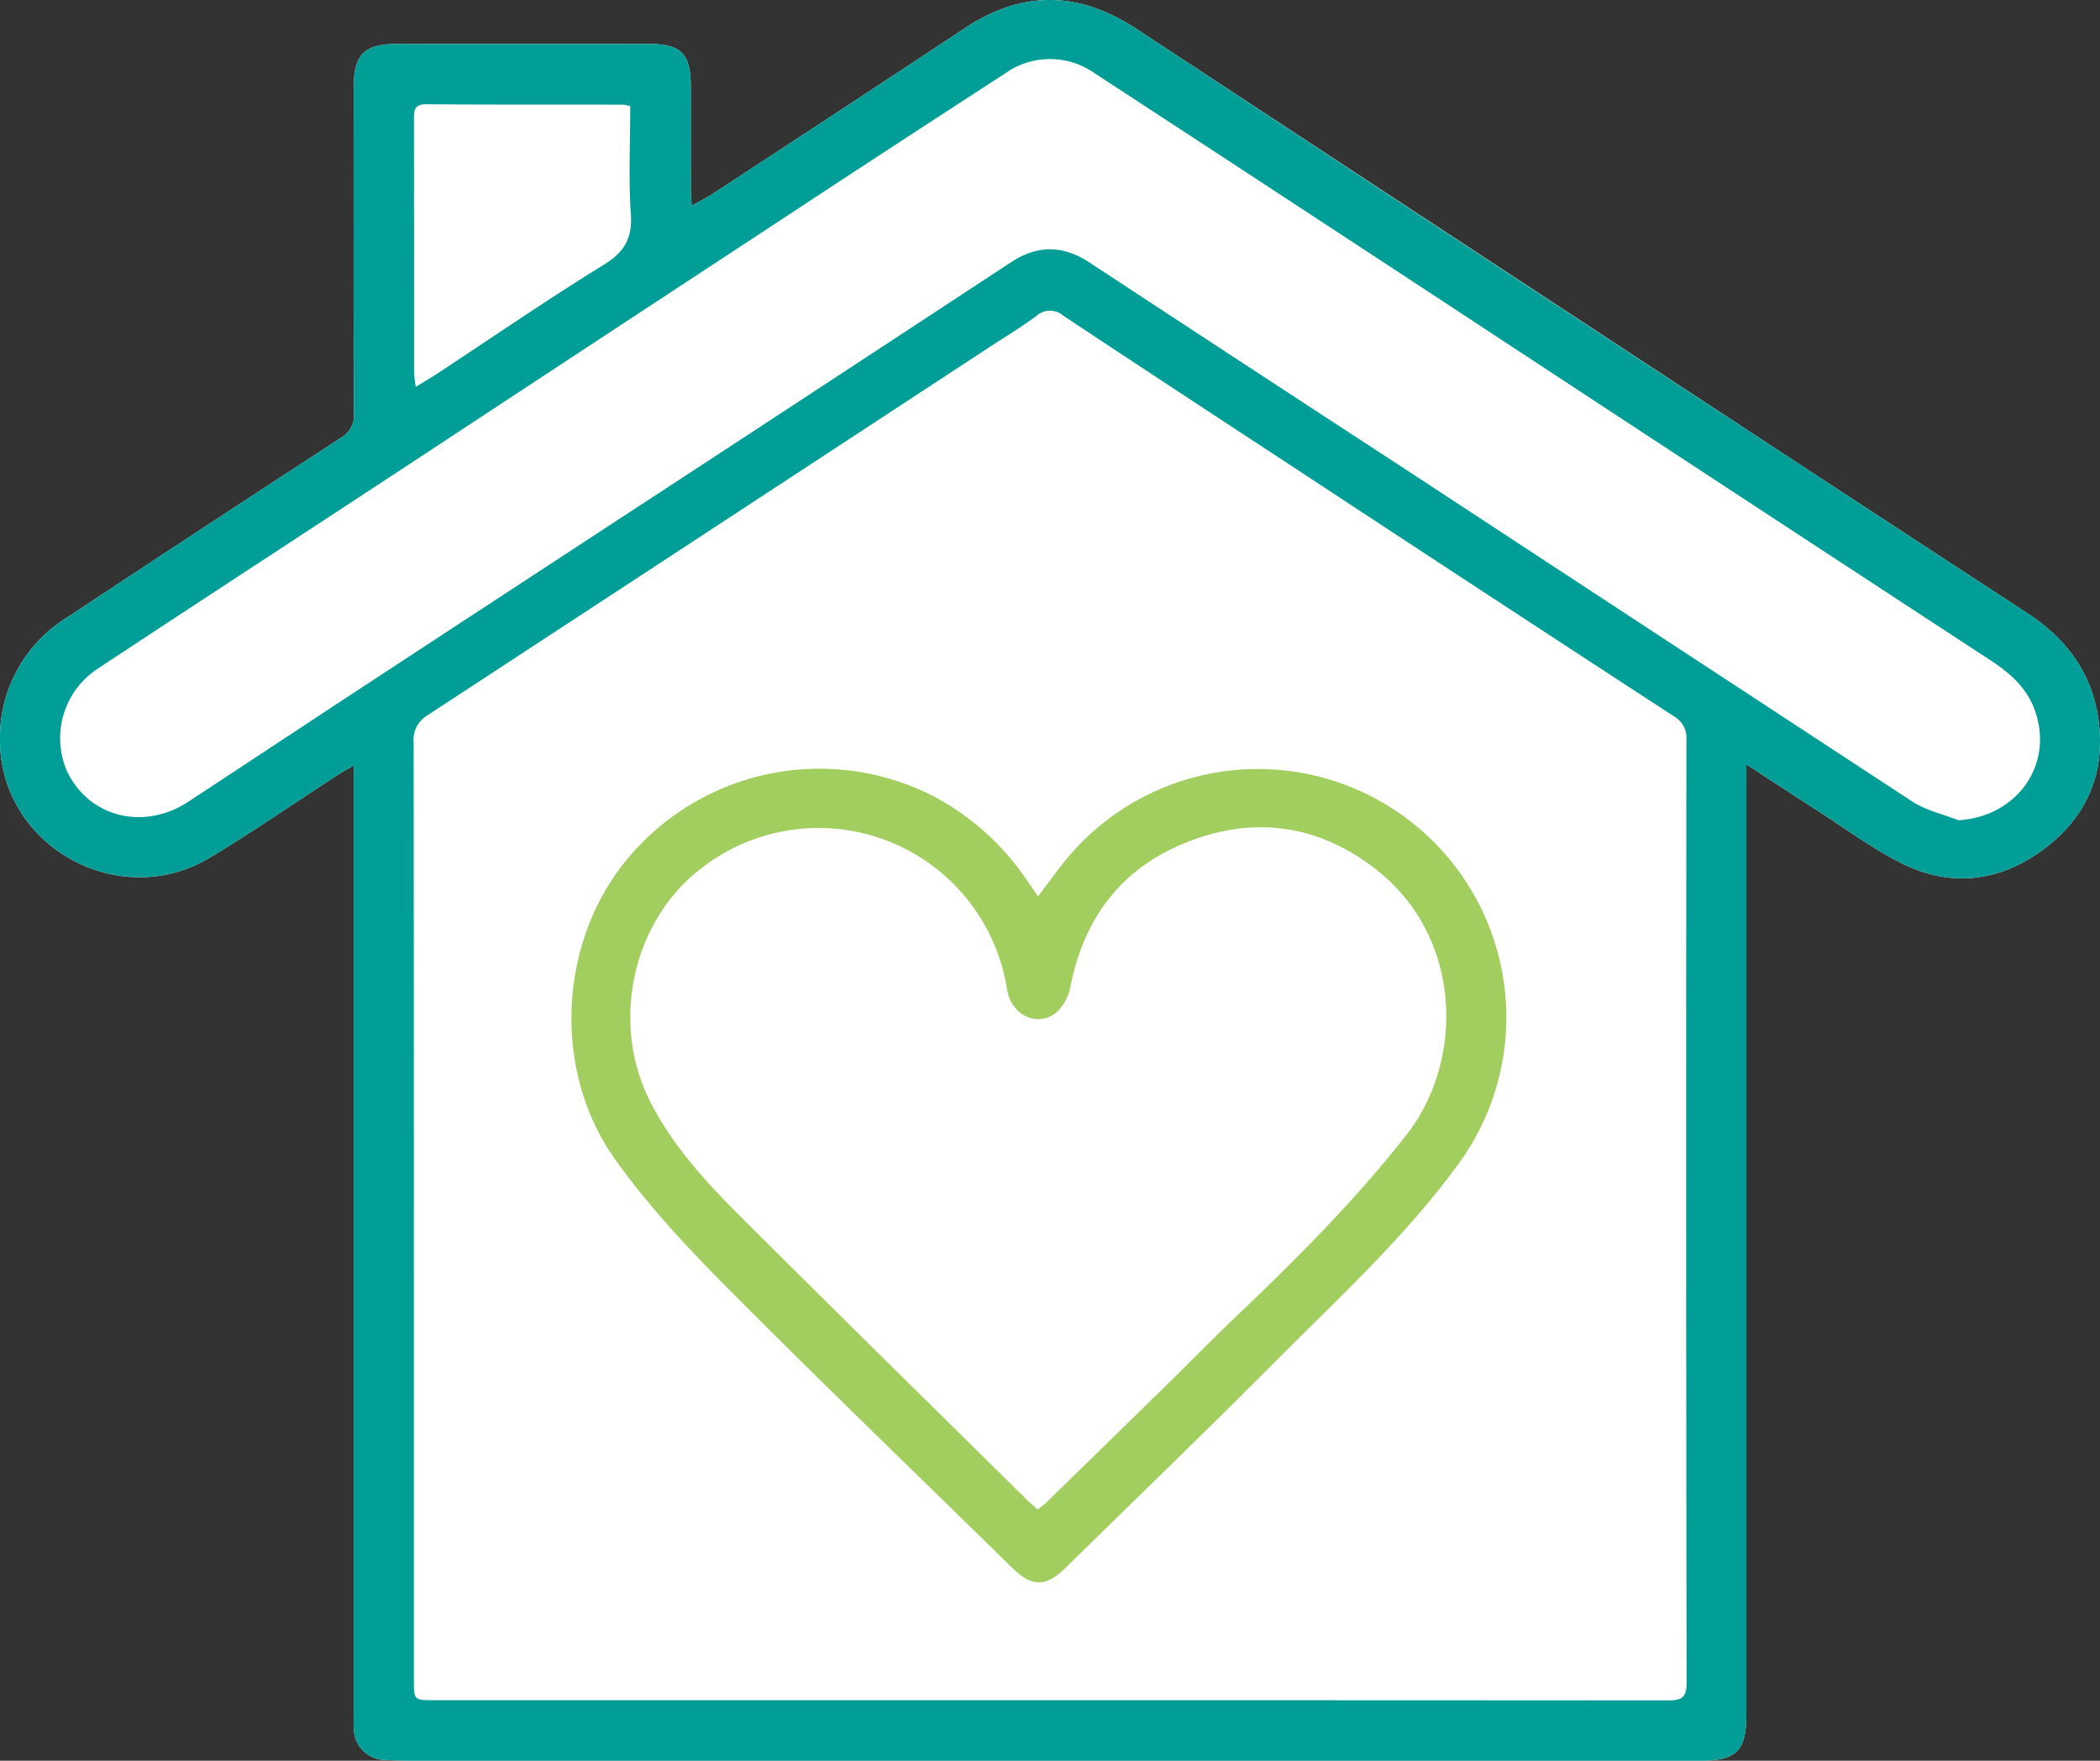
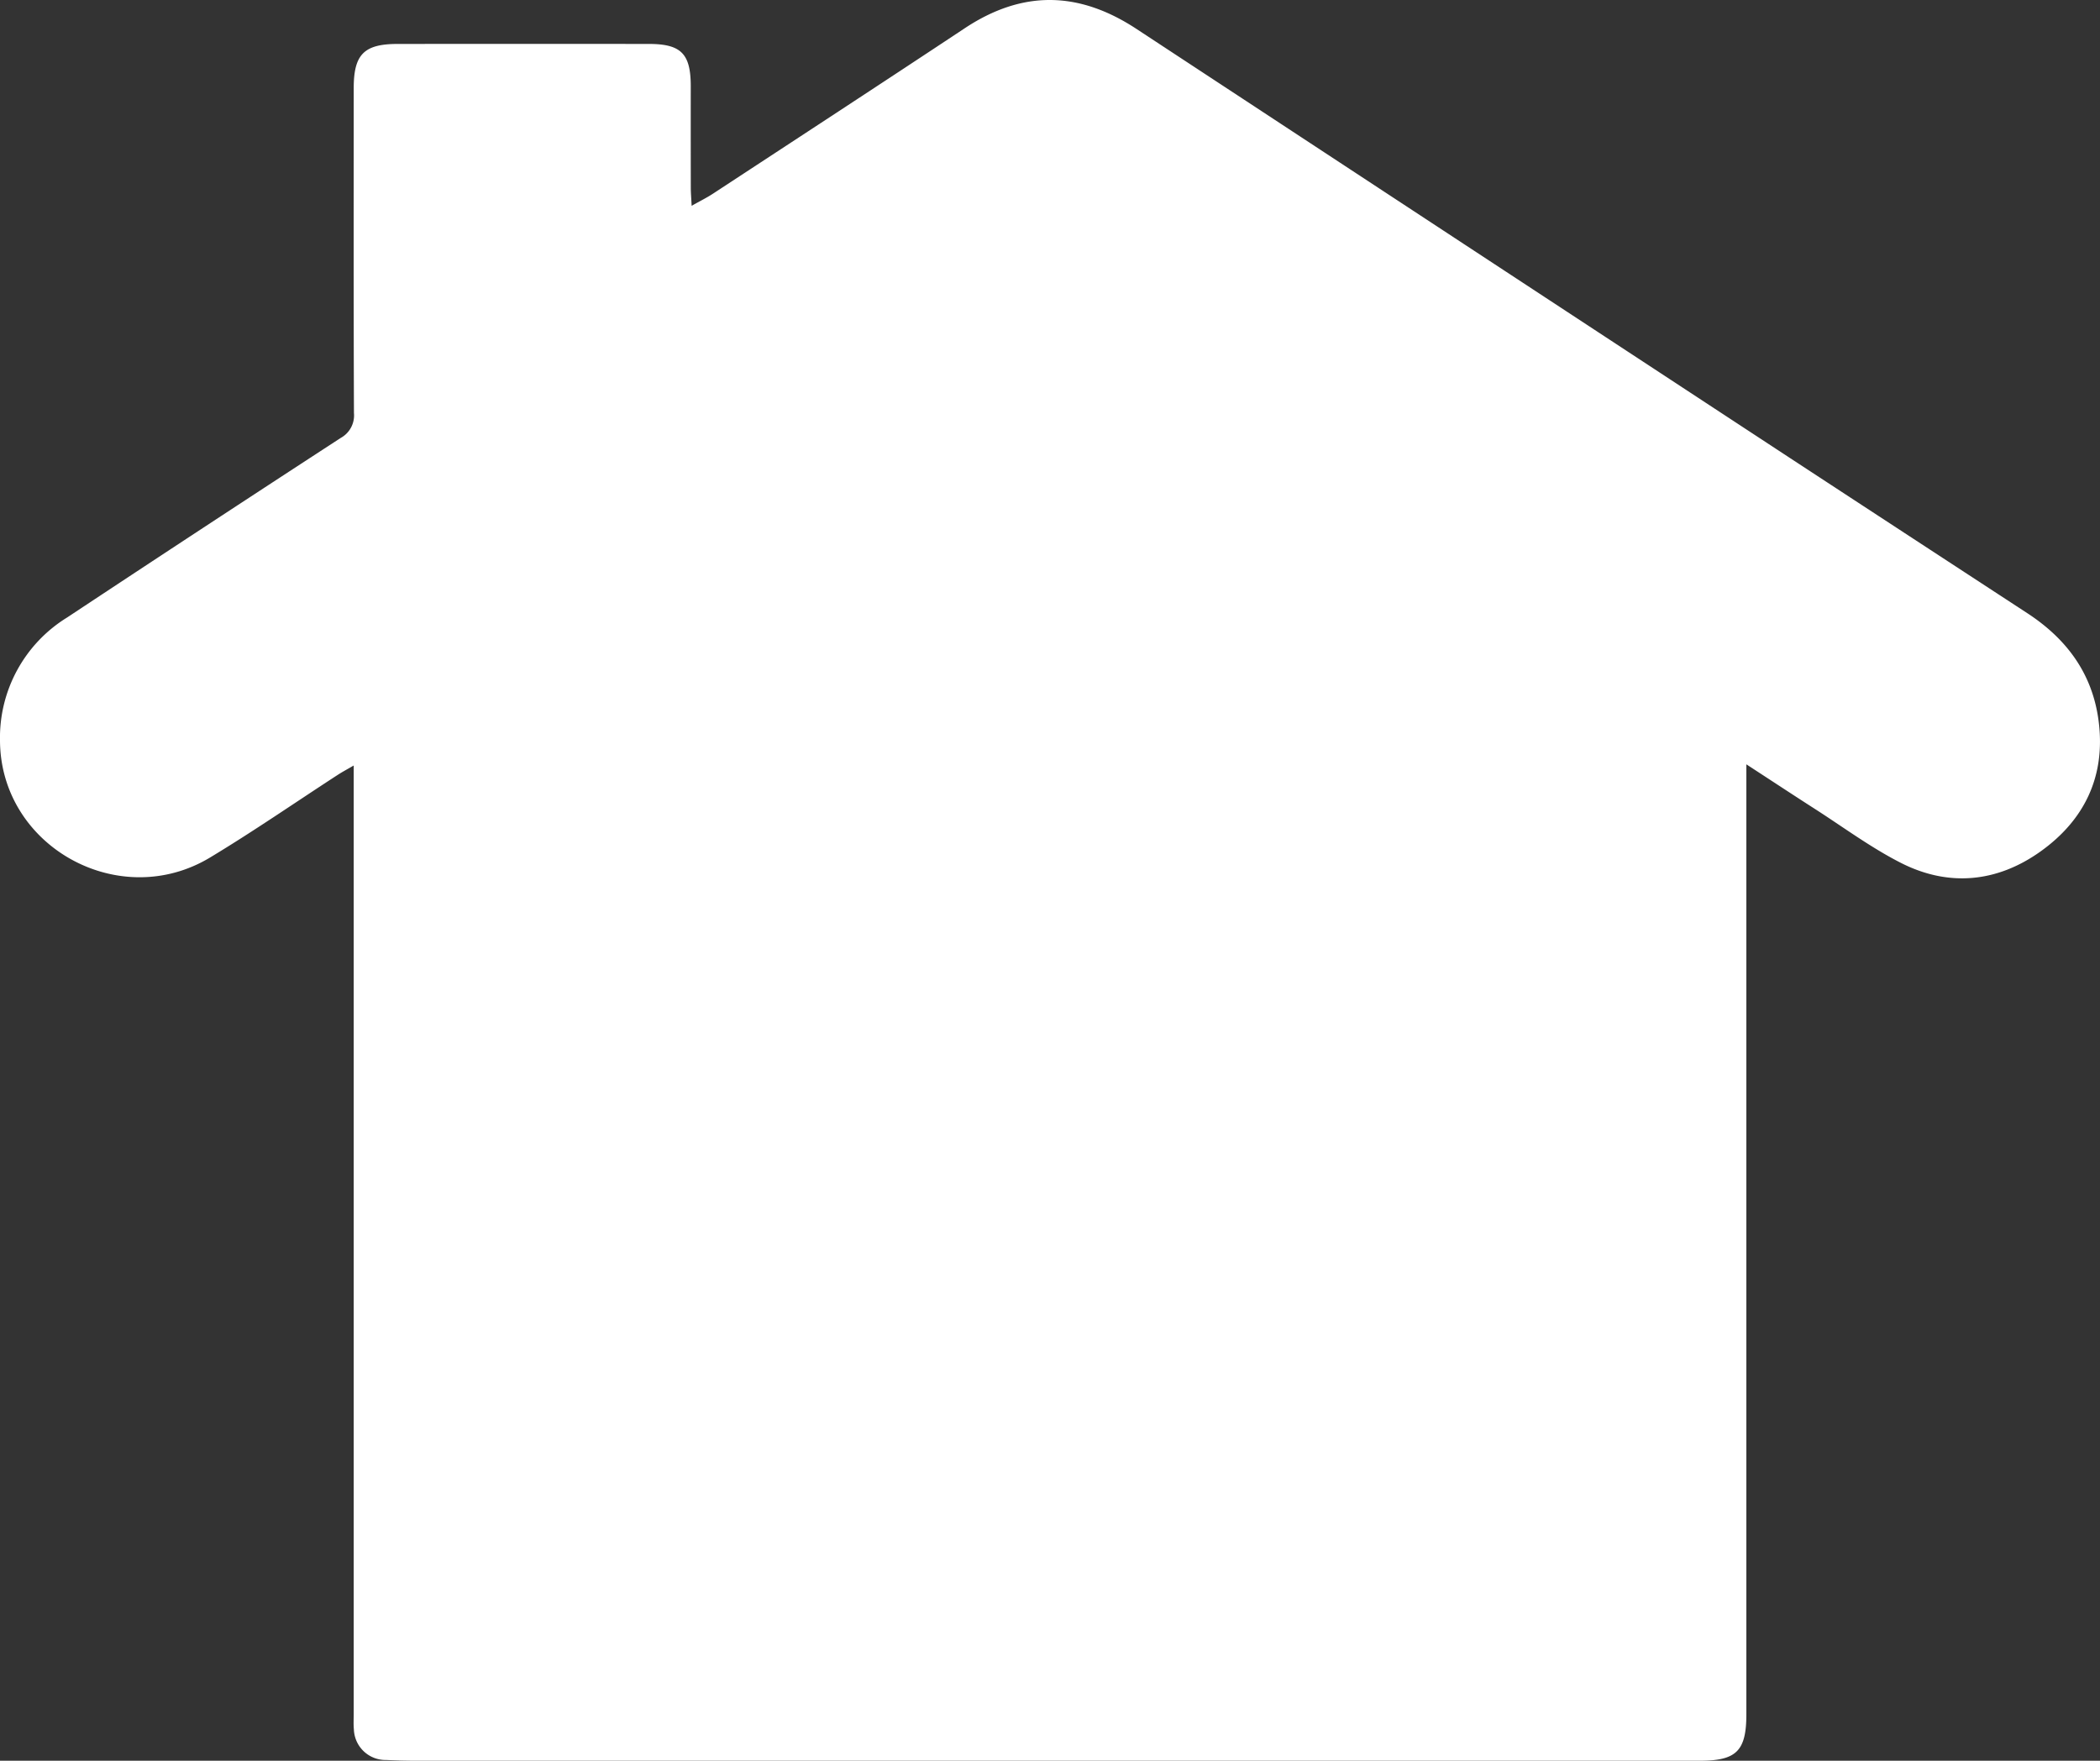
<svg xmlns="http://www.w3.org/2000/svg" id="Group_7350" data-name="Group 7350" width="283.5" height="237.765" viewBox="0 0 283.5 237.765">
  <rect x="0" y="0" width="283.5" height="237.765" fill="#333333" stroke="none" />
  <defs>
    <clipPath id="clip-path">
      <rect id="Rectangle_1090" data-name="Rectangle 1090" width="283.5" height="237.765" fill="none" />
    </clipPath>
  </defs>
  <g id="Group_7349" data-name="Group 7349" clip-path="url(#clip-path)">
    <path id="Path_12395" data-name="Path 12395" d="M93.371,27.788c-.052-1.079-.113-1.745-.114-2.413q-.013-6.861-.005-13.72c0-4.4-1.294-5.719-5.663-5.722q-16.943-.013-33.889,0c-4.553,0-5.949,1.4-5.949,5.974,0,14.622-.026,29.244.033,43.865a3.468,3.468,0,0,1-1.778,3.36Q27.487,71.183,9.065,83.381A19.058,19.058,0,0,0,0,99.985C.049,114.3,16.075,123.2,28.363,115.793c5.859-3.531,11.5-7.436,17.241-11.163.59-.383,1.216-.716,2.147-1.258v128.08c0,.692-.043,1.391.023,2.078a4.277,4.277,0,0,0,4.367,4.133c1.315.061,2.631.1,3.946.1q86.7.008,173.4,0c4.943,0,6.272-1.33,6.272-6.286q0-62.473,0-124.943v-3.32c3.382,2.2,6.3,4.128,9.247,6.017,3.838,2.463,7.536,5.21,11.583,7.274,6.468,3.3,13.019,2.656,18.875-1.521,5.944-4.241,8.816-10.168,7.849-17.622-.831-6.409-4.317-11.092-9.63-14.561Q257.7,72.363,241.735,61.908q-44.146-28.963-88.263-57.97c-7.821-5.16-15.428-5.3-23.239-.118-11.3,7.49-22.646,14.9-33.981,22.333-.829.545-1.726.985-2.881,1.636" transform="translate(0 0)" fill="#fff" />
-     <path id="Path_12396" data-name="Path 12396" d="M93.371,27.79c1.155-.652,2.05-1.094,2.879-1.637,11.337-7.432,22.685-14.844,33.982-22.333,7.81-5.179,15.416-5.042,23.239.116q44.074,29.072,88.263,57.972Q257.694,72.377,273.685,82.8c5.313,3.469,8.8,8.152,9.63,14.563.968,7.453-1.9,13.38-7.849,17.621-5.856,4.178-12.407,4.817-18.875,1.521-4.047-2.062-7.745-4.811-11.583-7.274-2.943-1.889-5.864-3.814-9.247-6.015v3.318q0,62.471,0,124.943c0,4.955-1.329,6.288-6.272,6.288q-86.7,0-173.4,0c-1.315,0-2.631-.036-3.946-.1a4.278,4.278,0,0,1-4.367-4.135c-.066-.687-.023-1.384-.023-2.078V103.372c-.931.543-1.558.874-2.149,1.258-5.743,3.727-11.38,7.63-17.239,11.165C16.075,123.2.047,114.3,0,99.983a19.061,19.061,0,0,1,9.064-16.6Q27.48,71.173,46.006,59.131a3.475,3.475,0,0,0,1.778-3.361c-.059-14.622-.035-29.244-.033-43.865,0-4.57,1.4-5.972,5.949-5.974q16.943,0,33.889,0c4.369,0,5.663,1.323,5.663,5.722q0,6.858.005,13.72c0,.668.061,1.334.114,2.414m48.4,201.8q41.68,0,83.362.028c1.743,0,2.56-.238,2.557-2.331q-.1-63.709-.023-127.42a3.347,3.347,0,0,0-1.759-3.181Q200.55,80.155,175.267,63.514c-10.572-6.938-21.152-13.862-31.682-20.863a2.769,2.769,0,0,0-3.7.035c-2.168,1.594-4.482,2.99-6.735,4.468Q95.451,71.881,57.735,96.573a3.858,3.858,0,0,0-1.894,3.74c.011,11.393.018,22.786.023,34.512.013,30.471.008,61.274.008,92.077,0,2.683.007,2.687,2.742,2.687h83.153M264.374,110.761c7.911-.453,12.917-7.5,10.353-14.773-1.093-3.1-3.342-5.079-6.031-6.836Q229.868,63.76,191.109,38.265,169.457,24.056,147.781,9.892a10.447,10.447,0,0,0-12.114.04Q119.5,20.409,103.419,31.013,79.1,46.982,54.8,62.985c-13.848,9.1-27.729,18.141-41.552,27.277a11.208,11.208,0,0,0-4.2,13.885c2.963,6.218,10.358,8.074,16.4,4.1,8.308-5.46,16.6-10.952,24.911-16.4Q72.968,77.026,95.593,62.237q20.45-13.391,40.879-26.815c3.606-2.378,7.046-2.319,10.631.038Q167.956,49.169,188.861,62.8q34.642,22.726,69.293,45.435c1.84,1.2,4.135,1.7,6.22,2.527M85.082,14.329a7.219,7.219,0,0,0-.971-.2c-8.856-.012-17.714.016-26.571-.05-1.728-.014-1.656.985-1.655,2.151q.016,17.021.019,34.041a19.587,19.587,0,0,0,.222,1.972c1.2-.737,2.088-1.252,2.945-1.818,7.446-4.9,14.792-9.956,22.375-14.627,2.827-1.741,3.948-3.587,3.719-6.914-.328-4.8-.083-9.647-.083-14.554" transform="translate(0 0)" fill="#009e96" />
-     <path id="Path_12397" data-name="Path 12397" d="M107.472,77.108c1.306-1.731,2.349-3.16,3.441-4.551a33.538,33.538,0,0,1,53.037,41.054c-7.07,9.606-15.787,17.621-24.13,26-9.434,9.474-19.048,18.766-28.595,28.127-2.744,2.69-4.569,2.659-7.269.01C91.894,155.924,79.732,144.2,67.8,132.251c-6.2-6.2-12.332-12.468-17.459-19.687-8.773-12.35-7.561-30.491,2.688-41.668a33.721,33.721,0,0,1,40.088-7.434A34.681,34.681,0,0,1,105.628,74.44c.555.775,1.086,1.568,1.844,2.668m-.052,82.8c.489-.4.883-.671,1.221-1q8.474-8.271,16.932-16.556c2.871-2.813,5.68-5.687,8.587-8.463,8.157-7.783,16.117-15.713,23.095-24.64,7.7-9.848,7.689-26.593-4.25-35.856-7.871-6.107-16.7-7.212-25.86-3.433-8.572,3.535-13.5,10.208-15.293,19.3a6.385,6.385,0,0,1-1.894,3.514c-2.522,2.066-6.036.451-6.66-3.015A25.746,25.746,0,0,0,61.426,73.786c-8.8,7.148-11.616,20.562-6.348,30.973,2.963,5.859,7.347,10.705,11.944,15.295,12.889,12.873,25.886,25.639,38.842,38.445.48.474,1,.905,1.556,1.4" transform="translate(32.665 43.937)" fill="#a1ce5e" />
  </g>
</svg>